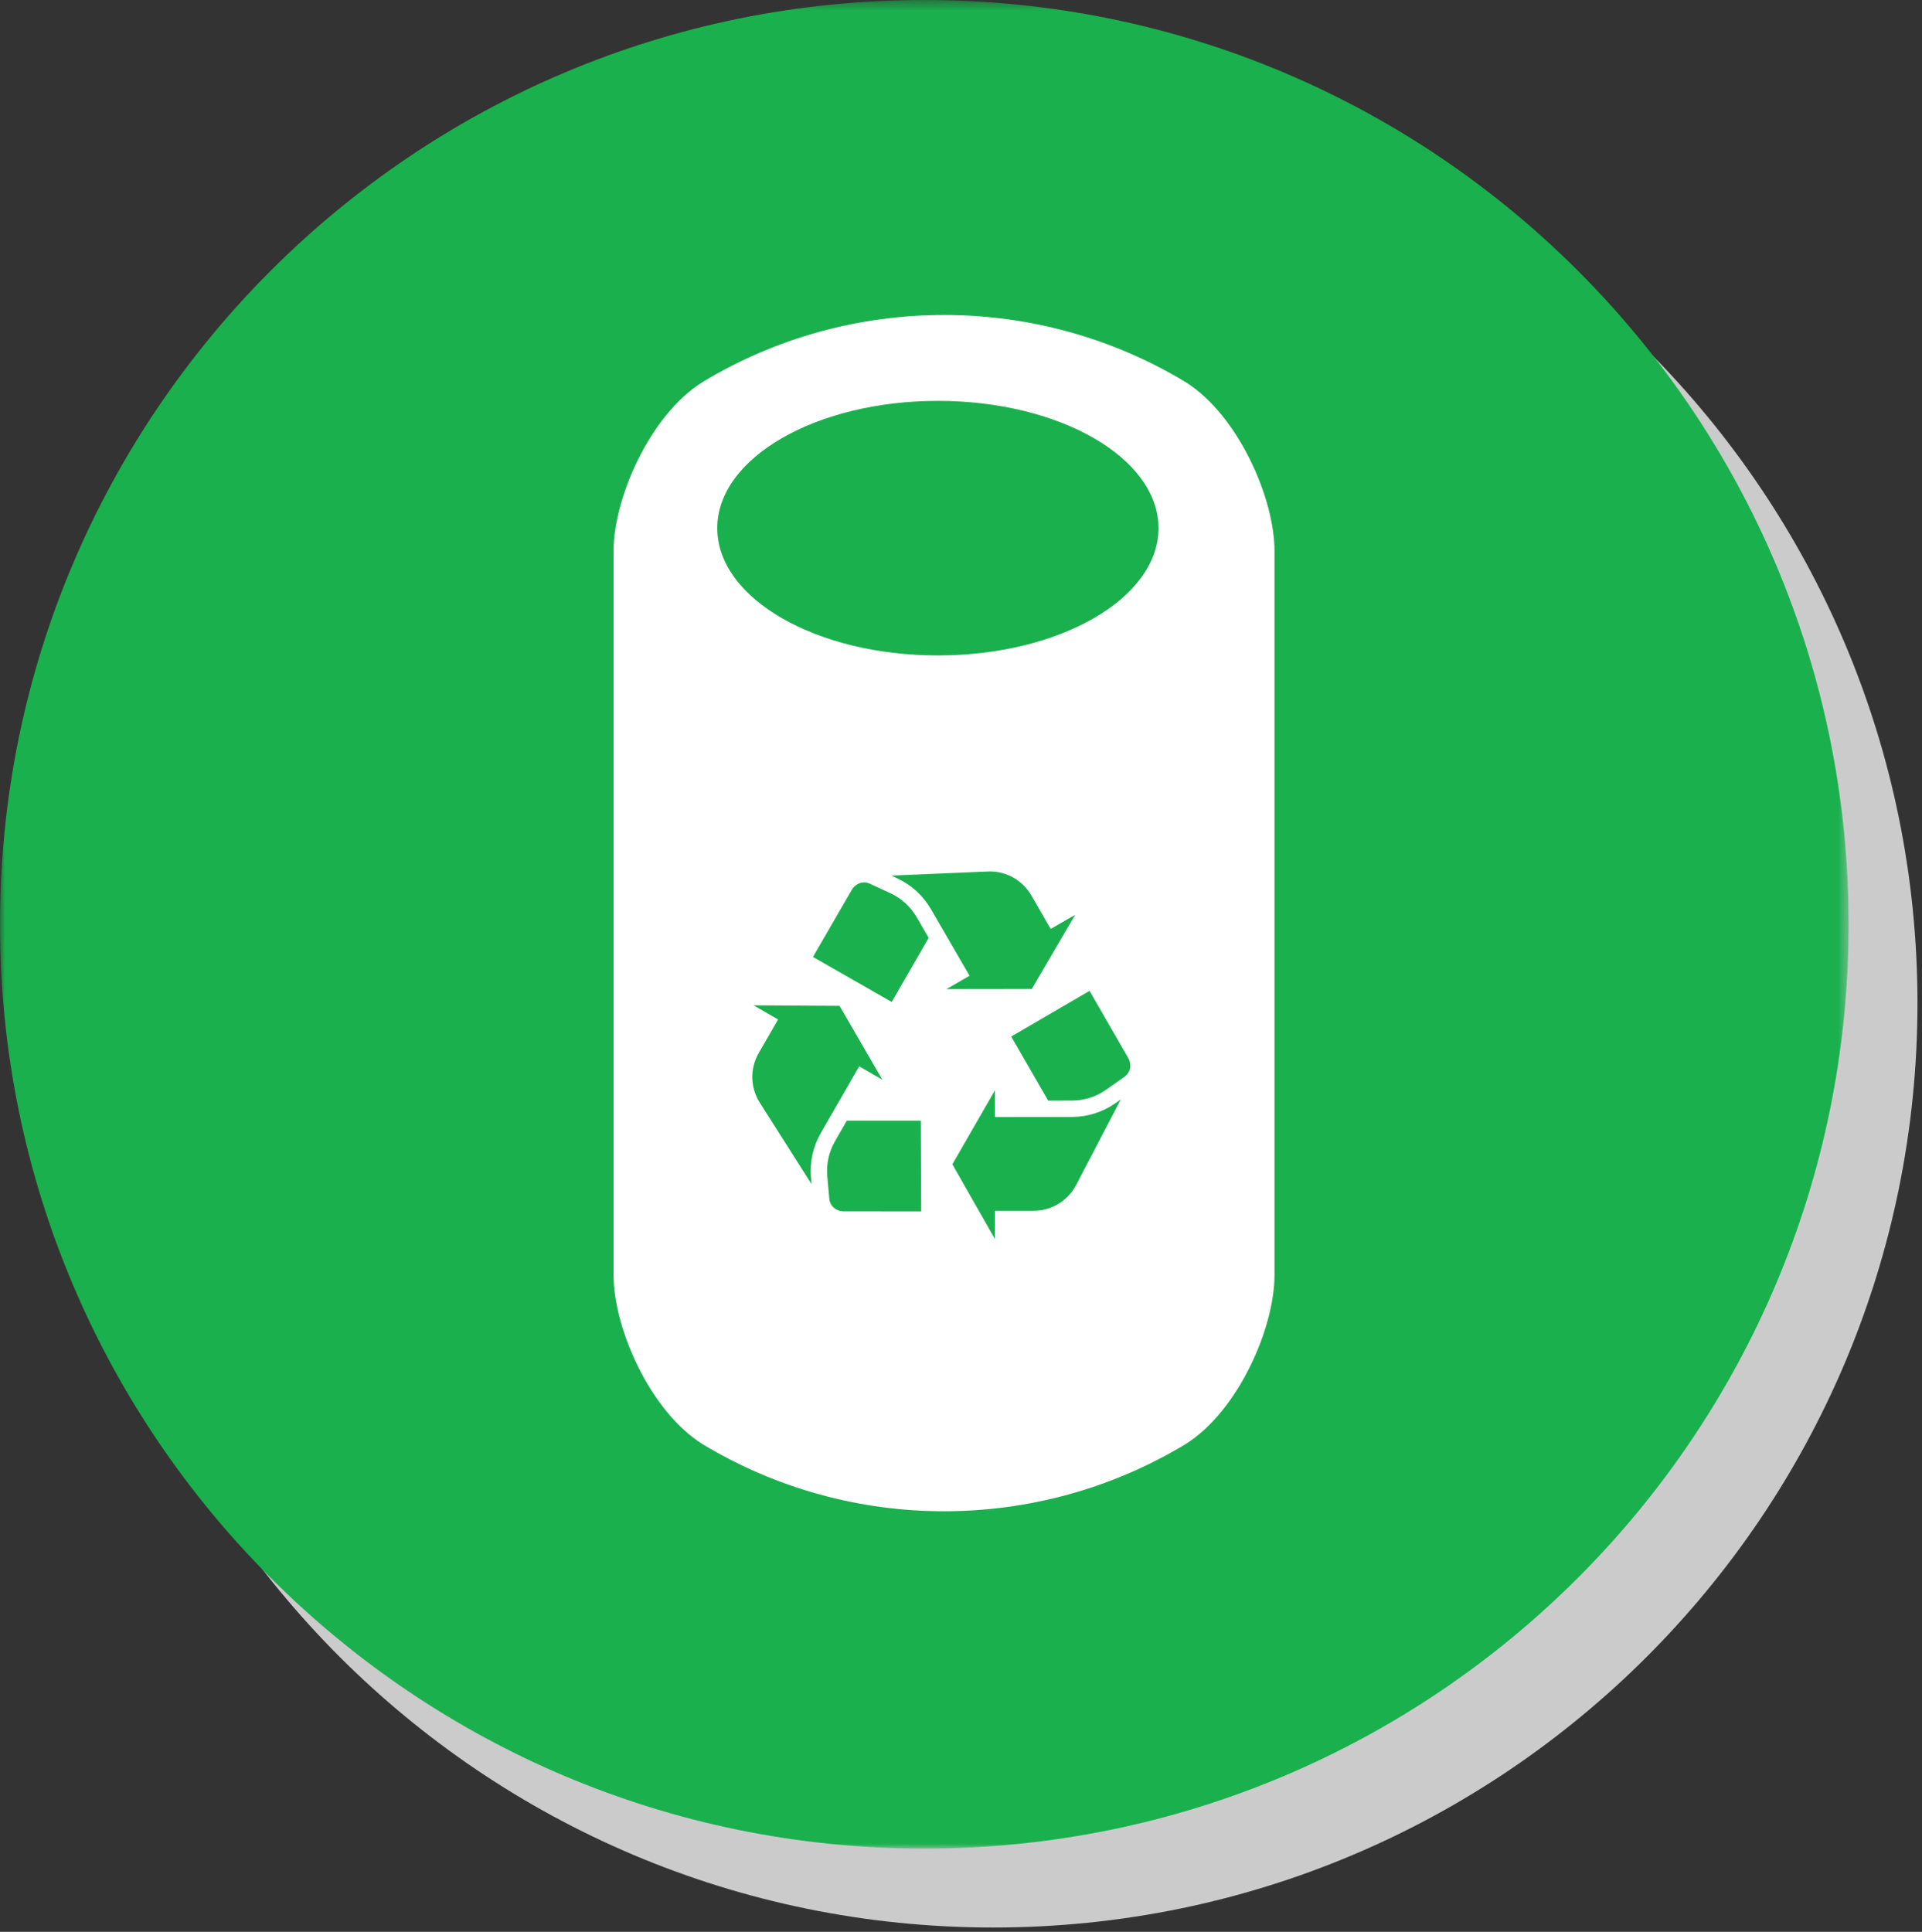
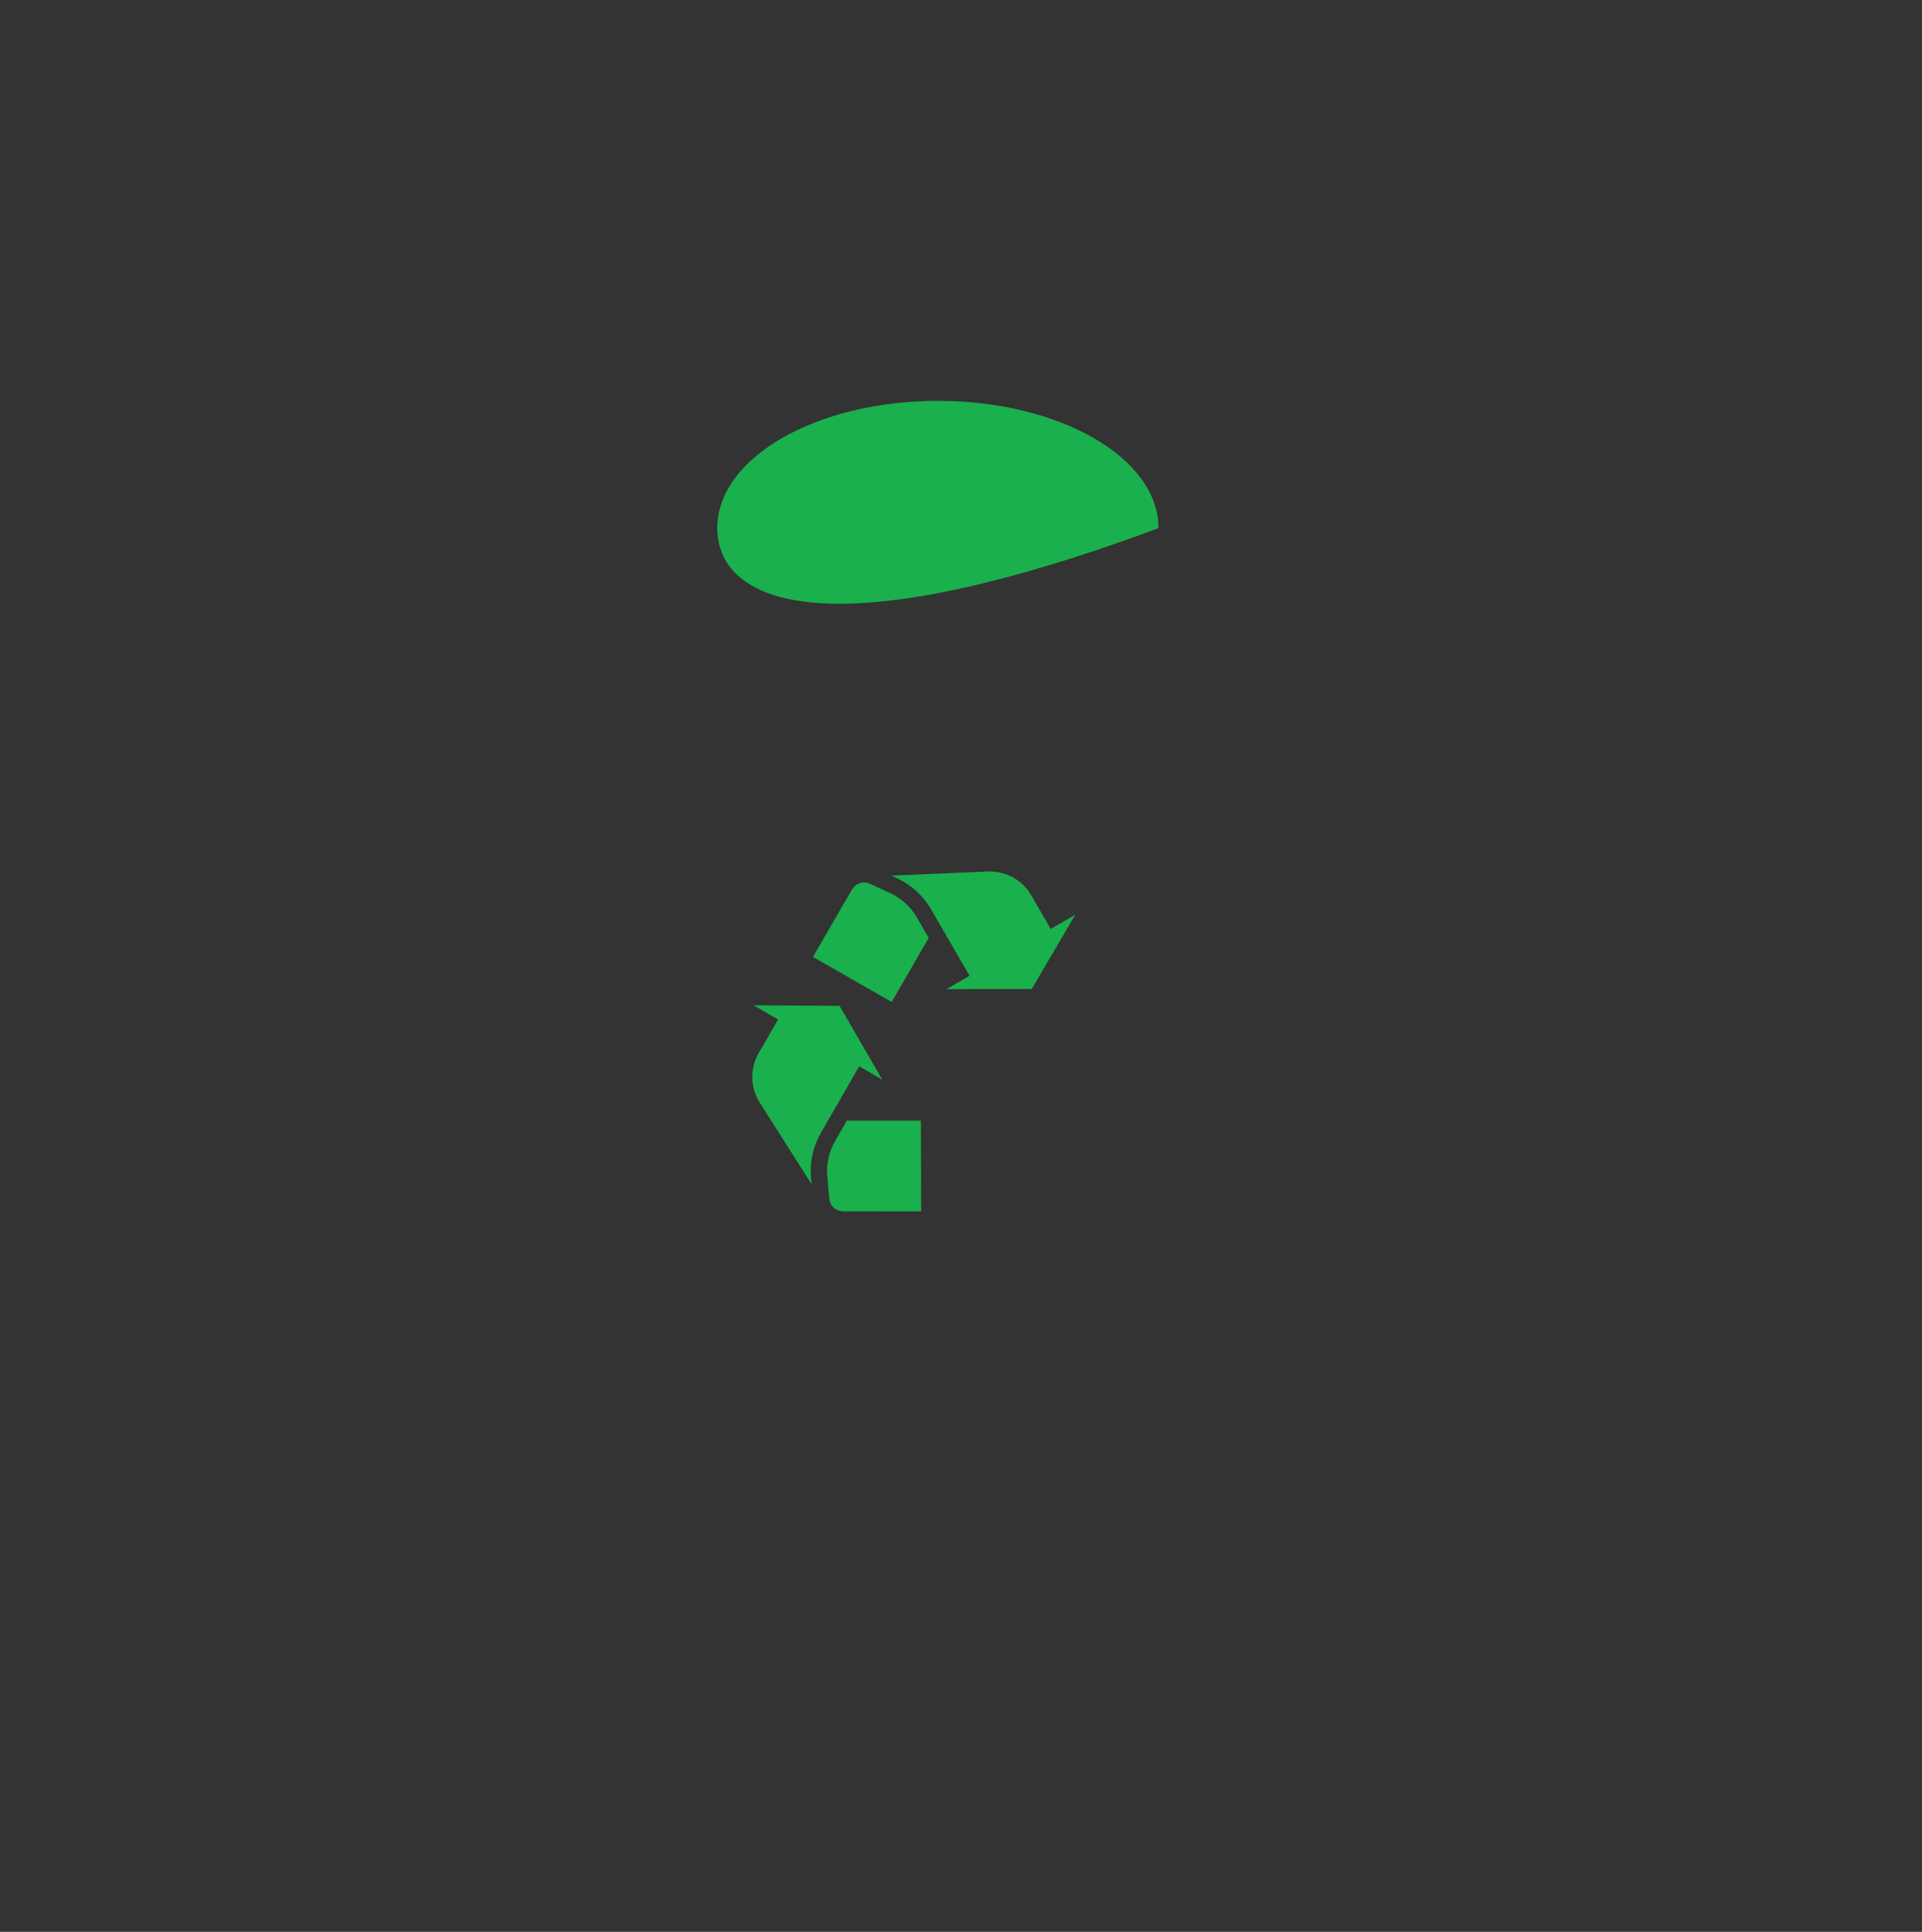
<svg xmlns="http://www.w3.org/2000/svg" xmlns:xlink="http://www.w3.org/1999/xlink" width="195px" height="196px" viewBox="0 0 195 196" version="1.1">
  <rect x="0" y="0" width="195" height="196" fill="#333333" stroke="none" />
  <title>ES-icon6</title>
  <desc>Created with Sketch.</desc>
  <defs>
    <polygon id="path-1" points="0 0.44 187.553 0.44 187.553 187.993 0 187.993" />
  </defs>
  <g id="Page-1" stroke="none" stroke-width="1" fill="none" fill-rule="evenodd">
    <g id="ES-icon6" transform="translate(0, -1)">
-       <path d="M194.541,102.783 C194.541,154.575 152.556,196.56 100.765,196.56 C48.973,196.56 6.987,154.575 6.987,102.783 C6.987,50.992 48.973,9.007 100.765,9.007 C152.556,9.007 194.541,50.992 194.541,102.783" id="Fill-1" fill="#CBCBCB" />
      <g id="Group-5" transform="translate(0, 0.56)">
        <mask id="mask-2" fill="white">
          <use xlink:href="#path-1" />
        </mask>
        <g id="Clip-4" />
-         <path d="M187.553,94.217 C187.553,146.008 145.568,187.993 93.777,187.993 C41.985,187.993 -0.001,146.008 -0.001,94.217 C-0.001,42.425 41.985,0.44 93.777,0.44 C145.568,0.44 187.553,42.425 187.553,94.217" id="Fill-3" fill="#1AB04D" mask="url(#mask-2)" />
      </g>
-       <path d="M120.282,147.517 C105.262,156.596 86.294,156.596 71.275,147.517 C65.922,144.154 62.253,135.727 62.251,130.386 L62.251,56.894 C62.252,51.553 65.918,43.128 71.275,39.764 C86.294,30.685 105.262,30.686 120.282,39.764 C125.633,43.128 129.307,51.552 129.307,56.894 L129.307,130.386 C129.303,135.728 125.633,144.154 120.282,147.517" id="Fill-6" fill="#FFFFFF" />
      <path d="M93.424,114.718 L93.391,114.699 L85.916,114.699 L84.717,116.784 C84.092,117.87 83.821,119.104 83.935,120.352 L83.992,120.992 L84.141,122.629 C84.181,123.076 84.441,123.476 84.833,123.693 C84.836,123.695 84.839,123.696 84.842,123.697 C85.078,123.827 85.34,123.896 85.61,123.896 L93.46,123.903 L93.424,114.718 Z" id="Fill-8" fill="#1AB04D" />
      <path d="M82.28,120.502 C82.137,118.919 82.485,117.332 83.277,115.955 L87.172,109.187 L89.52,110.544 L85.179,103.051 L76.454,102.998 L78.941,104.435 L76.977,107.834 C76.071,109.402 76.112,111.345 77.085,112.874 L82.339,121.143 L82.28,120.502 Z" id="Fill-10" fill="#1AB04D" />
-       <path d="M110.543,101.529 L102.606,106.155 L102.606,106.186 L106.345,112.664 L108.749,112.661 C110.003,112.659 111.207,112.276 112.23,111.554 L112.757,111.183 L114.098,110.239 C114.468,109.977 114.685,109.55 114.675,109.095 C114.669,108.826 114.598,108.565 114.463,108.332 L110.543,101.529 Z" id="Fill-12" fill="#1AB04D" />
-       <path d="M108.752,114.322 L100.943,114.334 L100.943,111.621 L96.625,119.127 L100.942,126.709 L100.943,123.839 L104.869,123.839 C106.681,123.839 108.342,122.832 109.18,121.225 L113.714,112.542 L113.189,112.913 C111.89,113.828 110.341,114.32 108.752,114.322" id="Fill-14" fill="#1AB04D" />
      <path d="M90.479,102.636 L94.22,96.156 L93.014,94.073 C92.386,92.99 91.454,92.141 90.317,91.615 L89.733,91.344 L88.242,90.653 C87.835,90.466 87.36,90.49 86.976,90.722 C86.973,90.722 86.97,90.725 86.967,90.727 C86.736,90.865 86.546,91.058 86.412,91.293 L82.48,98.088 L90.457,102.65 L90.479,102.636 Z" id="Fill-16" fill="#1AB04D" />
      <path d="M94.452,93.241 L98.368,99.998 L96.019,101.355 L104.678,101.343 L109.085,93.812 L106.599,95.246 L104.638,91.847 C103.766,90.339 102.158,89.416 100.427,89.416 C100.357,89.416 100.289,89.417 100.22,89.421 L90.431,89.836 L91.015,90.106 C92.456,90.773 93.656,91.868 94.452,93.241" id="Fill-18" fill="#1AB04D" />
-       <path d="M117.537,54.585 C117.537,61.717 107.516,67.499 95.155,67.499 C82.794,67.499 72.773,61.717 72.773,54.585 C72.773,47.453 82.794,41.671 95.155,41.671 C107.516,41.671 117.537,47.453 117.537,54.585" id="Fill-20" fill="#1AB04D" />
+       <path d="M117.537,54.585 C82.794,67.499 72.773,61.717 72.773,54.585 C72.773,47.453 82.794,41.671 95.155,41.671 C107.516,41.671 117.537,47.453 117.537,54.585" id="Fill-20" fill="#1AB04D" />
    </g>
  </g>
</svg>